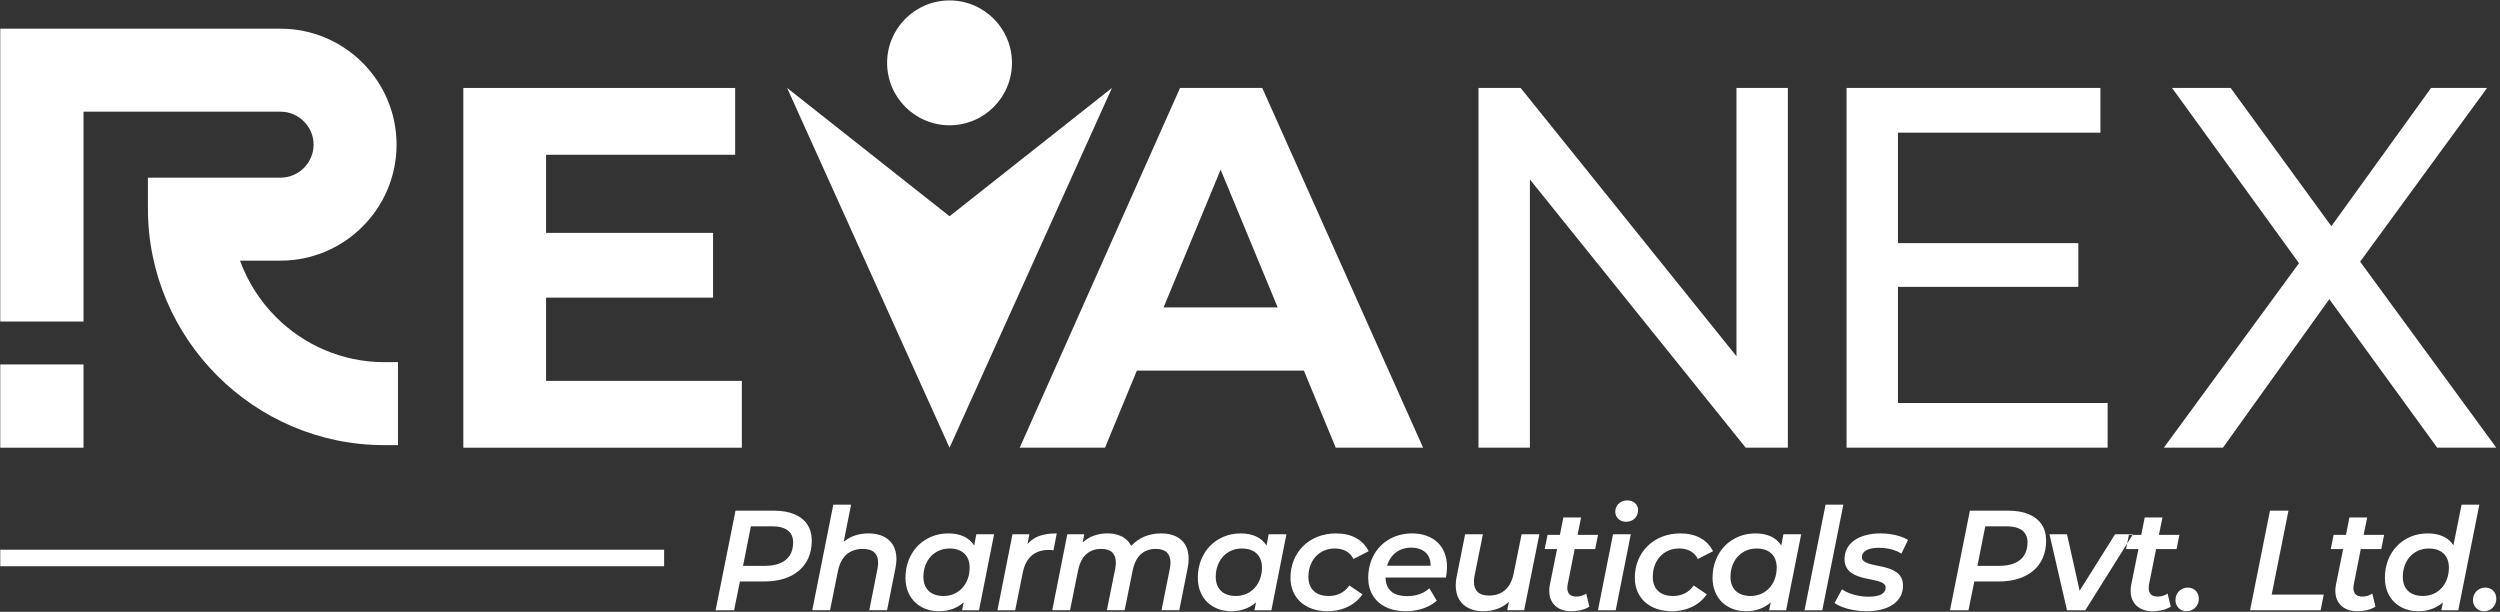
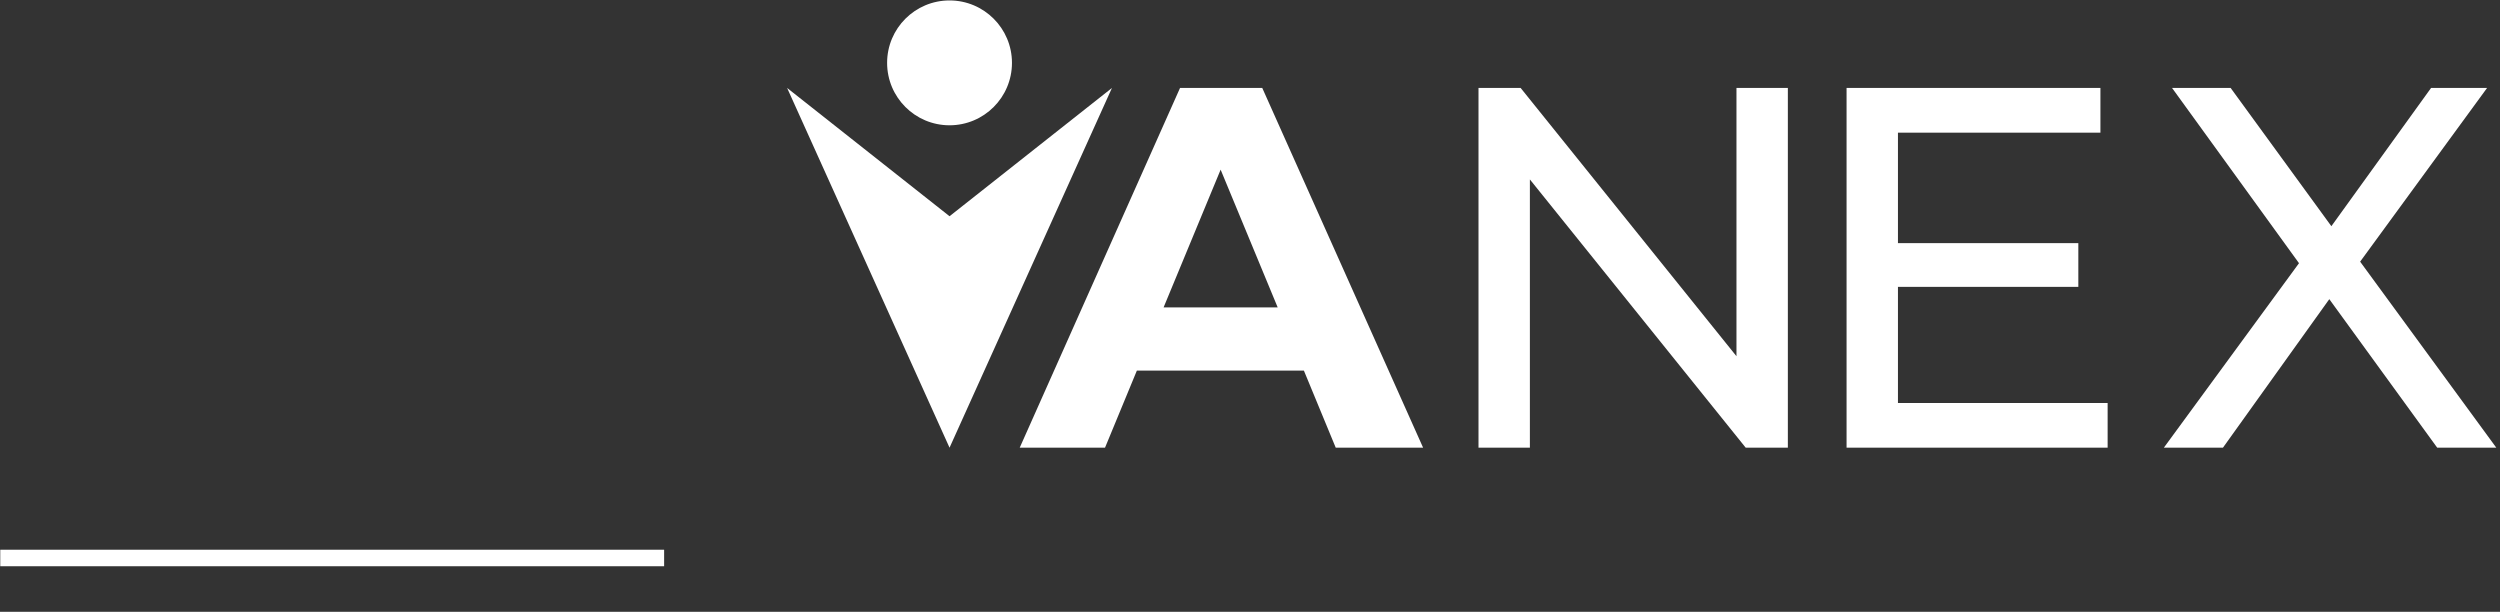
<svg xmlns="http://www.w3.org/2000/svg" width="568" height="139" viewBox="0 0 568 139" fill="none">
  <rect x="0" y="0" width="568" height="139" fill="#333333" stroke="none" />
-   <path d="M124.065 86.534V67.62H162.01V52.909H124.065V35.163H167.031V19.985H105.269V101.717H168.549V86.534H124.065Z" fill="white" />
  <path d="M303.48 101.717H323.331L286.786 19.985H268.104L231.678 101.717H251.059L258.297 84.199H296.244L303.48 101.717ZM264.369 69.839L277.328 38.549L290.289 69.839H264.369ZM394.526 19.985V80.932L345.49 19.985H335.914V101.717H347.589V40.767L396.626 101.717H406.201V19.985H394.526ZM431.214 91.559V65.169H472.197V55.246H431.214V30.143H477.217V19.985H419.54V101.717H478.853V91.559H431.214ZM567.163 101.717L536.224 59.449L565.063 19.985H552.336L529.687 51.392L506.803 19.985H493.493L522.332 59.798L491.624 101.716H505.051L529.217 67.968L553.736 101.716L567.163 101.717Z" fill="white" />
-   <path d="M175.835 116.021H167.11L162.584 138.645H166.786L168.111 132.114H173.638C175.308 132.108 176.805 131.899 178.136 131.48C179.461 131.061 180.597 130.443 181.534 129.647C182.471 128.845 183.187 127.87 183.684 126.731C184.178 125.586 184.426 124.29 184.433 122.839C184.427 121.399 184.088 120.173 183.42 119.162C182.746 118.145 181.772 117.369 180.495 116.833C179.213 116.297 177.662 116.027 175.835 116.021ZM173.8 128.559H168.822L170.599 119.576H175.383C176.929 119.576 178.114 119.878 178.944 120.48C179.773 121.083 180.193 122.001 180.199 123.227C180.199 124.391 179.945 125.372 179.445 126.164C178.949 126.956 178.222 127.548 177.268 127.951C176.32 128.354 175.162 128.559 173.8 128.559ZM197.374 121.19C196.285 121.184 195.261 121.342 194.297 121.649C193.338 121.956 192.466 122.441 191.686 123.099L193.366 114.662H189.325L184.541 138.644H188.582L190.391 129.692C190.623 128.568 190.994 127.644 191.507 126.903C192.019 126.168 192.659 125.617 193.424 125.259C194.188 124.891 195.066 124.712 196.048 124.712C197.228 124.717 198.094 124.987 198.659 125.524C199.231 126.066 199.511 126.842 199.505 127.848C199.505 128.042 199.5 128.251 199.478 128.471C199.457 128.7 199.425 128.931 199.376 129.17L197.502 138.644H201.54L203.449 129.074C203.513 128.721 203.567 128.364 203.61 128.022C203.653 127.674 203.675 127.347 203.675 127.042C203.669 125.77 203.404 124.697 202.882 123.829C202.361 122.961 201.627 122.308 200.685 121.858C199.748 121.419 198.643 121.19 197.374 121.19ZM221.818 121.383L221.333 123.937C220.747 123.018 219.954 122.329 218.963 121.874C217.966 121.42 216.797 121.19 215.451 121.19C214.062 121.195 212.78 121.445 211.6 121.94C210.42 122.43 209.391 123.126 208.513 124.024C207.635 124.922 206.952 125.99 206.467 127.215C205.977 128.446 205.729 129.799 205.724 131.276C205.729 132.471 205.928 133.544 206.316 134.478C206.704 135.417 207.242 136.214 207.931 136.868C208.627 137.516 209.429 138.013 210.344 138.359C211.26 138.696 212.251 138.87 213.319 138.87C214.449 138.865 215.488 138.691 216.432 138.354C217.374 138.006 218.216 137.511 218.942 136.868L218.587 138.645H222.432L225.859 121.383H221.818ZM214.353 135.413C213.383 135.407 212.553 135.234 211.88 134.882C211.202 134.54 210.684 134.044 210.329 133.396C209.979 132.752 209.795 131.982 209.795 131.083C209.8 130.123 209.946 129.25 210.242 128.463C210.538 127.672 210.948 126.992 211.482 126.415C212.014 125.849 212.645 125.404 213.366 125.093C214.087 124.782 214.88 124.623 215.742 124.618C216.712 124.623 217.541 124.797 218.215 125.143C218.893 125.491 219.411 125.986 219.766 126.634C220.116 127.278 220.3 128.049 220.3 128.947C220.294 129.907 220.143 130.78 219.853 131.567C219.555 132.358 219.14 133.038 218.607 133.615C218.074 134.181 217.449 134.626 216.728 134.937C216.006 135.249 215.213 135.407 214.353 135.413ZM233.433 123.616L233.885 121.384H230.038L226.613 138.646H230.654L232.366 130.143C232.727 128.355 233.416 127.043 234.434 126.195C235.453 125.353 236.757 124.929 238.345 124.939C238.533 124.939 238.706 124.944 238.858 124.964C239.014 124.98 239.174 125.005 239.347 125.035L240.091 121.19C239.121 121.184 238.232 121.261 237.424 121.419C236.616 121.572 235.878 121.827 235.216 122.18C234.553 122.538 233.96 123.018 233.433 123.616ZM263.825 121.19C265.102 121.19 266.206 121.409 267.139 121.848C268.07 122.283 268.786 122.931 269.293 123.788C269.8 124.637 270.058 125.693 270.063 126.944C270.063 127.266 270.046 127.603 270.009 127.961C269.976 128.318 269.917 128.691 269.837 129.074L267.931 138.644H263.89L265.796 129.17C265.846 128.931 265.877 128.695 265.9 128.466C265.921 128.241 265.927 128.027 265.927 127.818C265.932 126.806 265.656 126.046 265.113 125.509C264.575 124.983 263.745 124.717 262.631 124.712C261.236 124.707 260.094 125.11 259.194 125.922C258.294 126.739 257.674 127.981 257.33 129.655L255.521 138.643H251.48L253.388 129.169C253.436 128.93 253.467 128.694 253.49 128.465C253.511 128.24 253.517 128.026 253.517 127.817C253.522 126.805 253.246 126.045 252.704 125.508C252.165 124.982 251.335 124.716 250.221 124.711C248.825 124.706 247.682 125.109 246.784 125.932C245.884 126.744 245.264 128 244.921 129.691L243.11 138.643H239.07L242.494 121.381H246.341L245.986 123.256C246.751 122.546 247.611 122.025 248.57 121.688C249.53 121.351 250.554 121.182 251.642 121.188C252.477 121.188 253.237 121.294 253.93 121.514C254.626 121.724 255.235 122.04 255.752 122.459C256.274 122.888 256.694 123.408 257.007 124.031C257.879 123.096 258.887 122.382 260.029 121.907C261.169 121.435 262.434 121.19 263.825 121.19ZM288.239 121.383L287.757 123.937C287.167 123.018 286.375 122.329 285.382 121.874C284.386 121.42 283.219 121.19 281.873 121.19C280.481 121.195 279.201 121.445 278.02 121.94C276.84 122.43 275.811 123.126 274.934 124.024C274.056 124.922 273.371 125.99 272.887 127.215C272.396 128.446 272.148 129.799 272.144 131.276C272.147 132.471 272.348 133.544 272.736 134.478C273.123 135.417 273.661 136.214 274.351 136.868C275.046 137.516 275.849 138.013 276.766 138.359C277.68 138.696 278.672 138.87 279.74 138.87C280.87 138.865 281.909 138.691 282.852 138.354C283.793 138.006 284.636 137.511 285.362 136.868L285.007 138.645H288.856L292.28 121.383H288.239ZM280.773 135.413C279.802 135.407 278.973 135.234 278.3 134.882C277.621 134.54 277.104 134.044 276.749 133.396C276.398 132.752 276.215 131.982 276.215 131.083C276.22 130.123 276.365 129.25 276.662 128.463C276.958 127.672 277.368 126.992 277.901 126.415C278.434 125.849 279.064 125.404 279.787 125.093C280.508 124.781 281.3 124.623 282.164 124.618C283.132 124.623 283.962 124.797 284.636 125.143C285.316 125.491 285.831 125.986 286.189 126.634C286.537 127.278 286.72 128.049 286.72 128.947C286.715 129.907 286.564 130.78 286.273 131.567C285.977 132.358 285.561 133.038 285.03 133.615C284.494 134.181 283.871 134.626 283.151 134.937C282.424 135.249 281.632 135.407 280.773 135.413ZM301.662 138.87C302.768 138.865 303.817 138.712 304.813 138.41C305.811 138.109 306.71 137.67 307.52 137.097C308.327 136.526 309.005 135.836 309.549 135.024L306.574 133.017C306.003 133.839 305.315 134.447 304.506 134.835C303.699 135.223 302.816 135.417 301.856 135.412C300.876 135.406 300.043 135.233 299.359 134.881C298.679 134.539 298.156 134.043 297.806 133.395C297.452 132.751 297.267 131.981 297.267 131.082C297.273 130.122 297.418 129.249 297.714 128.462C298.01 127.671 298.419 126.991 298.955 126.414C299.486 125.848 300.117 125.403 300.84 125.092C301.56 124.78 302.351 124.622 303.214 124.617C304.231 124.617 305.104 124.81 305.821 125.204C306.544 125.602 307.11 126.2 307.513 127.007L310.971 125.23C310.271 123.892 309.296 122.886 308.039 122.207C306.79 121.533 305.286 121.191 303.537 121.191C302.013 121.196 300.616 121.451 299.357 121.952C298.095 122.452 297.007 123.157 296.086 124.06C295.165 124.969 294.455 126.032 293.954 127.257C293.454 128.483 293.198 129.82 293.193 131.277C293.198 132.416 293.397 133.458 293.791 134.381C294.184 135.316 294.751 136.112 295.489 136.781C296.226 137.445 297.115 137.966 298.154 138.329C299.196 138.681 300.365 138.865 301.662 138.87ZM328.759 128.752C328.759 129.191 328.738 129.615 328.688 130.029C328.647 130.442 328.581 130.836 328.499 131.209H314.798C314.823 132.588 315.244 133.64 316.064 134.355C316.877 135.075 318.118 135.438 319.777 135.443C320.436 135.443 321.069 135.377 321.677 135.234C322.284 135.096 322.846 134.897 323.367 134.631C323.888 134.365 324.352 134.043 324.751 133.665L326.431 136.479C325.824 137.015 325.139 137.464 324.381 137.812C323.627 138.169 322.818 138.435 321.968 138.608C321.114 138.782 320.241 138.869 319.353 138.869C317.609 138.859 316.105 138.548 314.838 137.919C313.569 137.296 312.597 136.418 311.9 135.284C311.211 134.15 310.866 132.812 310.856 131.275C310.861 129.804 311.108 128.456 311.598 127.23C312.081 126.004 312.771 124.937 313.66 124.039C314.551 123.135 315.599 122.44 316.812 121.945C318.025 121.449 319.353 121.194 320.809 121.189C322.011 121.189 323.096 121.362 324.067 121.71C325.043 122.052 325.878 122.548 326.58 123.201C327.279 123.854 327.815 124.646 328.188 125.581C328.565 126.511 328.754 127.568 328.759 128.752ZM320.614 124.422C319.7 124.427 318.875 124.596 318.142 124.922C317.414 125.26 316.793 125.73 316.288 126.342C315.783 126.955 315.4 127.68 315.152 128.528H325.042C325.047 127.645 324.868 126.894 324.506 126.287C324.143 125.674 323.627 125.214 322.963 124.897C322.293 124.585 321.512 124.422 320.614 124.422ZM345.707 121.383L343.896 130.336C343.664 131.459 343.298 132.384 342.788 133.124C342.267 133.859 341.64 134.411 340.878 134.769C340.128 135.136 339.27 135.315 338.305 135.315C337.159 135.31 336.303 135.04 335.731 134.503C335.165 133.961 334.878 133.186 334.878 132.179C334.878 131.97 334.888 131.761 334.906 131.546C334.928 131.321 334.96 131.097 335.01 130.852L336.914 121.383H332.875L330.968 130.948C330.889 131.321 330.827 131.678 330.796 132.02C330.758 132.363 330.74 132.695 330.74 133.016C330.75 134.278 331.015 135.345 331.531 136.218C332.05 137.086 332.777 137.739 333.707 138.189C334.642 138.644 335.729 138.869 336.98 138.869C338.099 138.869 339.156 138.695 340.147 138.348C341.137 137.995 342.031 137.464 342.828 136.734L342.44 138.644H346.285L349.746 121.382L345.707 121.383ZM357.772 124.744H362.426L363.072 121.516H358.42L359.227 117.569H355.188L354.412 121.516H351.6L350.954 124.744H353.766L352.12 132.89C352.068 133.135 352.038 133.37 352.015 133.6C352 133.825 351.988 134.039 351.988 134.248C351.995 135.224 352.205 136.051 352.621 136.735C353.029 137.424 353.606 137.956 354.342 138.318C355.088 138.681 355.948 138.865 356.937 138.87C357.652 138.875 358.375 138.799 359.089 138.645C359.812 138.487 360.481 138.216 361.104 137.838L360.394 134.86C360.047 135.089 359.69 135.258 359.301 135.376C358.913 135.488 358.525 135.539 358.132 135.539C357.427 135.534 356.906 135.36 356.579 135.018C356.252 134.676 356.089 134.206 356.094 133.598C356.094 133.486 356.099 133.369 356.115 133.241C356.125 133.119 356.143 132.986 356.161 132.858L357.772 124.744ZM369.42 118.54C369.975 118.534 370.454 118.422 370.862 118.197C371.271 117.972 371.595 117.656 371.82 117.258C372.048 116.855 372.162 116.39 372.168 115.859C372.162 115.456 372.065 115.088 371.861 114.766C371.659 114.444 371.381 114.184 371.018 113.99C370.65 113.796 370.232 113.699 369.742 113.694C369.185 113.699 368.708 113.811 368.297 114.041C367.888 114.266 367.567 114.572 367.342 114.961C367.114 115.349 366.999 115.788 366.994 116.278C366.999 116.691 367.101 117.069 367.301 117.412C367.5 117.749 367.78 118.024 368.144 118.228C368.509 118.426 368.93 118.534 369.42 118.54ZM363.052 138.645L366.479 121.383H370.518L367.091 138.645H363.052ZM379.903 138.87C381.008 138.865 382.057 138.712 383.056 138.41C384.052 138.109 384.951 137.67 385.757 137.097C386.565 136.526 387.243 135.836 387.79 135.024L384.814 133.017C384.243 133.839 383.555 134.447 382.746 134.835C381.937 135.223 381.054 135.417 380.096 135.412C379.116 135.406 378.281 135.233 377.596 134.881C376.917 134.539 376.397 134.043 376.044 133.395C375.691 132.751 375.508 131.981 375.508 131.082C375.513 130.122 375.658 129.249 375.952 128.462C376.248 127.671 376.659 126.991 377.192 126.414C377.723 125.848 378.357 125.403 379.077 125.092C379.8 124.78 380.592 124.622 381.452 124.617C382.471 124.617 383.344 124.81 384.061 125.204C384.781 125.602 385.348 126.2 385.751 127.007L389.208 125.23C388.509 123.892 387.533 122.886 386.277 122.207C385.031 121.533 383.527 121.191 381.777 121.191C380.251 121.196 378.856 121.451 377.594 121.952C376.333 122.452 375.245 123.157 374.326 124.06C373.404 124.969 372.691 126.032 372.191 127.257C371.69 128.483 371.437 129.82 371.432 131.277C371.437 132.416 371.636 133.458 372.03 134.381C372.424 135.316 372.988 136.112 373.728 136.781C374.463 137.445 375.352 137.966 376.394 138.329C377.436 138.681 378.605 138.865 379.903 138.87ZM405.189 121.383H409.229L405.802 138.645H401.956L402.311 136.868C401.582 137.512 400.743 138.007 399.8 138.354C398.856 138.691 397.819 138.865 396.688 138.87C395.621 138.87 394.627 138.696 393.713 138.359C392.799 138.012 391.997 137.516 391.3 136.868C390.611 136.215 390.071 135.418 389.684 134.478C389.295 133.543 389.096 132.471 389.091 131.276C389.096 129.799 389.347 128.447 389.837 127.215C390.321 125.989 391.006 124.922 391.885 124.024C392.76 123.126 393.789 122.43 394.969 121.94C396.149 121.445 397.431 121.195 398.82 121.19C400.169 121.19 401.336 121.419 402.334 121.874C403.325 122.329 404.116 123.019 404.704 123.937L405.189 121.383ZM397.723 135.413C398.586 135.407 399.377 135.249 400.098 134.937C400.818 134.625 401.446 134.181 401.977 133.615C402.511 133.038 402.927 132.358 403.223 131.567C403.514 130.78 403.662 129.907 403.67 128.947C403.67 128.049 403.485 127.277 403.136 126.634C402.782 125.986 402.263 125.49 401.583 125.143C400.909 124.796 400.082 124.622 399.111 124.618C398.249 124.623 397.457 124.781 396.737 125.093C396.014 125.405 395.383 125.849 394.852 126.415C394.316 126.992 393.908 127.672 393.611 128.463C393.315 129.25 393.17 130.123 393.165 131.083C393.165 131.982 393.349 132.753 393.698 133.396C394.052 134.044 394.571 134.541 395.251 134.882C395.922 135.234 396.752 135.407 397.723 135.413ZM409.985 138.645H414.024L418.809 114.663H414.767L409.985 138.645ZM424.084 138.87C423.078 138.865 422.108 138.783 421.184 138.62C420.257 138.462 419.417 138.237 418.662 137.956C417.916 137.675 417.301 137.358 416.813 136.996L418.498 133.895C418.963 134.227 419.519 134.524 420.161 134.769C420.802 135.024 421.496 135.218 422.242 135.356C422.977 135.5 423.738 135.576 424.51 135.576C425.832 135.566 426.813 135.388 427.461 135.024C428.1 134.662 428.424 134.156 428.419 133.503C428.411 133.15 428.278 132.864 428.018 132.649C427.757 132.424 427.406 132.252 426.961 132.108C426.517 131.97 426.016 131.848 425.462 131.735C424.913 131.629 424.341 131.51 423.748 131.383C423.161 131.255 422.584 131.086 422.035 130.882C421.481 130.683 420.98 130.412 420.536 130.091C420.097 129.759 419.739 129.35 419.481 128.85C419.218 128.349 419.083 127.737 419.078 127.006C419.083 126.097 419.282 125.29 419.671 124.575C420.059 123.849 420.618 123.242 421.341 122.741C422.064 122.241 422.932 121.852 423.933 121.588C424.939 121.322 426.054 121.19 427.287 121.19C428.069 121.19 428.845 121.251 429.608 121.369C430.375 121.486 431.089 121.655 431.751 121.874C432.42 122.094 433.002 122.364 433.492 122.676L432.006 125.781C431.493 125.459 430.954 125.199 430.377 125.005C429.808 124.811 429.229 124.668 428.633 124.586C428.041 124.494 427.466 124.458 426.9 124.458C426.027 124.464 425.306 124.551 424.729 124.734C424.158 124.913 423.728 125.168 423.448 125.479C423.162 125.791 423.024 126.154 423.024 126.557C423.026 126.919 423.162 127.215 423.422 127.451C423.682 127.68 424.039 127.87 424.482 128.017C424.923 128.161 425.424 128.288 425.981 128.401C426.527 128.513 427.099 128.63 427.692 128.758C428.284 128.891 428.856 129.049 429.405 129.248C429.959 129.447 430.46 129.707 430.904 130.024C431.343 130.34 431.701 130.753 431.964 131.239C432.222 131.729 432.358 132.332 432.362 133.052C432.357 133.991 432.152 134.829 431.752 135.554C431.349 136.28 430.779 136.887 430.046 137.377C429.309 137.867 428.435 138.24 427.429 138.49C426.418 138.742 425.305 138.87 424.084 138.87ZM456.29 116.021H447.561L443.037 138.645H447.24L448.562 132.114H454.09C455.76 132.108 457.259 131.899 458.59 131.48C459.915 131.061 461.051 130.443 461.988 129.647C462.925 128.845 463.642 127.87 464.137 126.731C464.633 125.586 464.878 124.29 464.886 122.839C464.878 121.399 464.541 120.173 463.872 119.162C463.197 118.145 462.222 117.369 460.945 116.833C459.665 116.297 458.115 116.027 456.29 116.021ZM454.251 128.559H449.277L451.053 119.576H455.833C457.381 119.576 458.565 119.878 459.396 120.48C460.227 121.082 460.644 122.001 460.652 123.227C460.652 124.391 460.399 125.372 459.899 126.164C459.404 126.956 458.673 127.548 457.723 127.951C456.773 128.354 455.615 128.559 454.251 128.559ZM480.542 121.383L472.494 134.217L469.619 121.383H465.64L469.619 138.645H473.786L484.612 121.383H480.542ZM489.862 124.744L488.244 132.859C488.228 132.987 488.213 133.12 488.203 133.242C488.187 133.37 488.18 133.487 488.18 133.599C488.175 134.207 488.336 134.677 488.668 135.019C488.994 135.361 489.511 135.535 490.218 135.54C490.609 135.54 490.999 135.489 491.385 135.377C491.773 135.26 492.135 135.091 492.478 134.861L493.193 137.839C492.565 138.217 491.898 138.487 491.175 138.646C490.46 138.799 489.737 138.875 489.021 138.871C488.035 138.866 487.174 138.683 486.431 138.319C485.693 137.957 485.117 137.425 484.705 136.736C484.291 136.051 484.082 135.224 484.076 134.249C484.076 134.04 484.087 133.825 484.102 133.601C484.124 133.372 484.158 133.136 484.204 132.891L485.853 124.745H483.04L483.688 121.517H486.5L487.276 117.57H491.315L490.505 121.517H495.16L494.514 124.745L489.862 124.744ZM496.788 138.87C497.28 138.865 497.737 138.747 498.156 138.513C498.577 138.279 498.912 137.951 499.17 137.523C499.428 137.098 499.564 136.603 499.571 136.026C499.563 135.526 499.453 135.091 499.239 134.713C499.024 134.335 498.728 134.039 498.355 133.829C497.985 133.62 497.558 133.513 497.079 133.503C496.558 133.513 496.083 133.631 495.664 133.87C495.237 134.11 494.903 134.437 494.65 134.861C494.402 135.29 494.275 135.786 494.269 136.347C494.275 136.837 494.387 137.271 494.607 137.649C494.829 138.022 495.125 138.318 495.501 138.543C495.883 138.757 496.31 138.865 496.788 138.87ZM511.214 138.645H527.244L527.954 135.09H516.127L519.941 116.021H515.738L511.214 138.645ZM536.371 124.744H541.023L541.671 121.516H537.017L537.827 117.569H533.787L533.011 121.516H530.198L529.554 124.744H532.363L530.717 132.89C530.668 133.135 530.638 133.37 530.612 133.6C530.599 133.825 530.587 134.039 530.587 134.248C530.593 135.224 530.805 136.051 531.218 136.735C531.629 137.424 532.206 137.956 532.942 138.318C533.688 138.681 534.548 138.865 535.534 138.87C536.252 138.875 536.972 138.799 537.686 138.645C538.412 138.487 539.081 138.216 539.704 137.838L538.994 134.86C538.646 135.089 538.287 135.258 537.898 135.376C537.512 135.488 537.122 135.539 536.731 135.539C536.024 135.534 535.505 135.36 535.179 135.018C534.852 134.676 534.689 134.206 534.694 133.598C534.694 133.486 534.699 133.369 534.715 133.241C534.725 133.119 534.742 132.986 534.761 132.858L536.371 124.744ZM559.265 114.663L557.421 123.871C556.85 122.982 556.066 122.318 555.062 121.864C554.061 121.42 552.886 121.19 551.539 121.19C550.149 121.195 548.868 121.445 547.693 121.94C546.518 122.43 545.492 123.126 544.619 124.024C543.746 124.922 543.066 125.99 542.581 127.215C542.097 128.446 541.852 129.799 541.846 131.276C541.852 132.471 542.05 133.544 542.434 134.478C542.817 135.417 543.353 136.214 544.042 136.868C544.731 137.516 545.533 138.013 546.458 138.359C547.372 138.696 548.367 138.87 549.44 138.87C550.573 138.865 551.605 138.686 552.537 138.344C553.475 137.992 554.305 137.501 555.032 136.868L554.675 138.645H558.521L563.306 114.663H559.265ZM550.476 135.413C549.506 135.407 548.673 135.234 548.001 134.882C547.322 134.54 546.804 134.044 546.451 133.396C546.098 132.752 545.915 131.982 545.915 131.083C545.92 130.123 546.068 129.25 546.359 128.463C546.648 127.672 547.059 126.992 547.585 126.415C548.119 125.849 548.744 125.404 549.462 125.093C550.182 124.781 550.969 124.623 551.829 124.618C552.8 124.623 553.632 124.797 554.304 125.143C554.983 125.491 555.501 125.986 555.854 126.634C556.207 127.278 556.39 128.049 556.39 128.947C556.382 129.907 556.237 130.78 555.946 131.567C555.655 132.358 555.246 133.038 554.716 133.615C554.185 134.181 553.562 134.626 552.844 134.937C552.124 135.249 551.334 135.407 550.476 135.413ZM564.382 138.87C563.902 138.865 563.478 138.758 563.095 138.543C562.717 138.318 562.421 138.022 562.201 137.649C561.981 137.271 561.867 136.837 561.861 136.347C561.867 135.785 561.997 135.289 562.242 134.861C562.497 134.437 562.829 134.11 563.256 133.87C563.677 133.631 564.152 133.513 564.673 133.503C565.153 133.513 565.577 133.62 565.949 133.829C566.322 134.039 566.619 134.335 566.833 134.713C567.048 135.091 567.155 135.526 567.162 136.026C567.155 136.603 567.022 137.098 566.762 137.523C566.504 137.952 566.169 138.279 565.751 138.513C565.333 138.747 564.873 138.865 564.382 138.87Z" fill="white" />
  <path d="M150.889 124.897H0.061V128.651H150.889V124.897Z" fill="white" />
-   <path d="M18.975 6.519H10.976H0.061V73.057H18.975V54.521V42.259V25.373H63.754C65.806 25.373 67.679 26.221 69.04 27.582C70.401 28.942 71.248 30.817 71.248 32.867C71.248 34.92 70.4 36.795 69.04 38.155C67.679 39.516 65.805 40.361 63.754 40.361H52.464H45.318H33.608V47.437C33.608 62.211 39.648 75.64 49.374 85.369C59.102 95.098 72.529 101.134 87.305 101.134H90.425V82.28H87.305C77.732 82.28 69.021 78.358 62.703 72.04C59.111 68.442 56.293 64.076 54.531 59.217H63.753C71.006 59.217 77.597 56.255 82.368 51.485C87.139 46.713 90.101 40.123 90.101 32.868C90.101 25.614 87.139 19.026 82.368 14.254C77.597 9.482 71.008 6.52 63.753 6.52L18.975 6.519Z" fill="white" />
-   <path d="M18.975 82.801H0.061V101.717H18.975V96.447V92.958V86.366V82.801Z" fill="white" />
  <path fill-rule="evenodd" clip-rule="evenodd" d="M178.834 19.985L215.735 49.128L252.635 19.985L215.735 101.717L178.834 19.985Z" fill="white" />
  <path d="M215.735 28.465C223.568 28.465 229.918 22.115 229.918 14.282C229.918 6.449 223.568 0.099 215.735 0.099C207.902 0.099 201.552 6.449 201.552 14.282C201.552 22.115 207.902 28.465 215.735 28.465Z" fill="white" />
</svg>